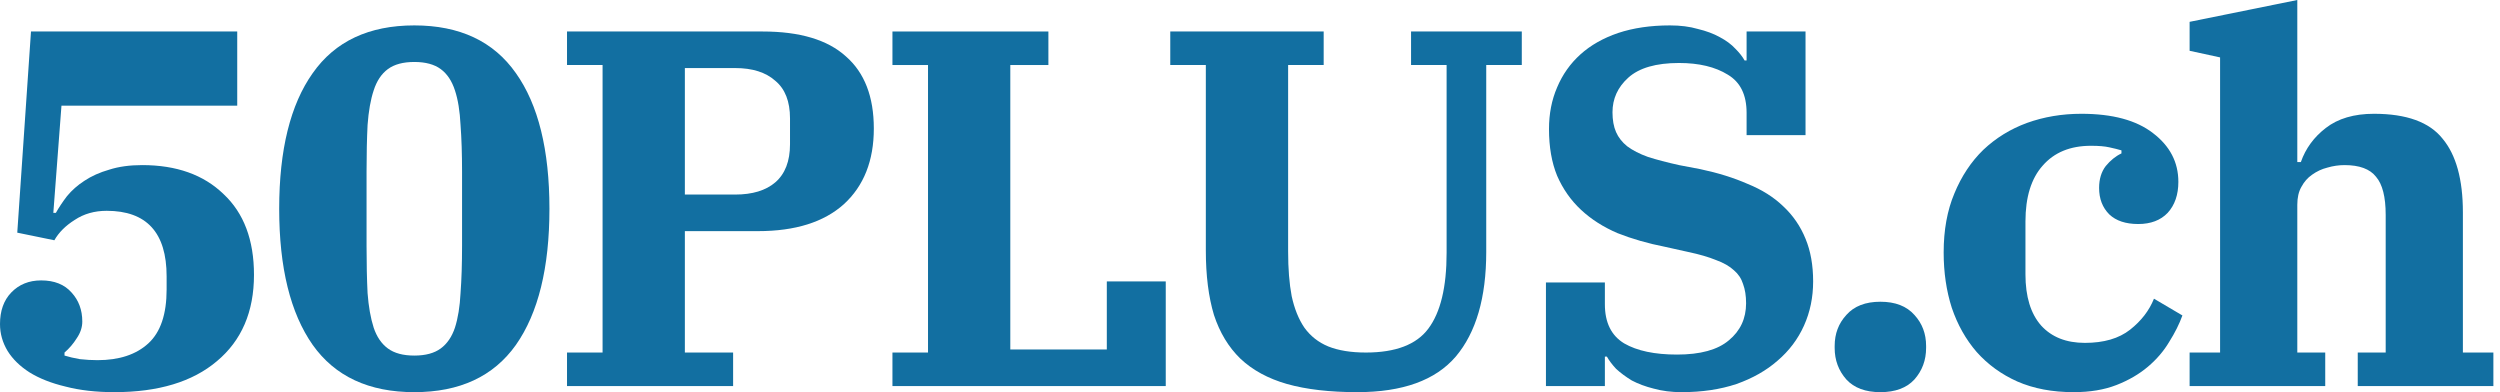
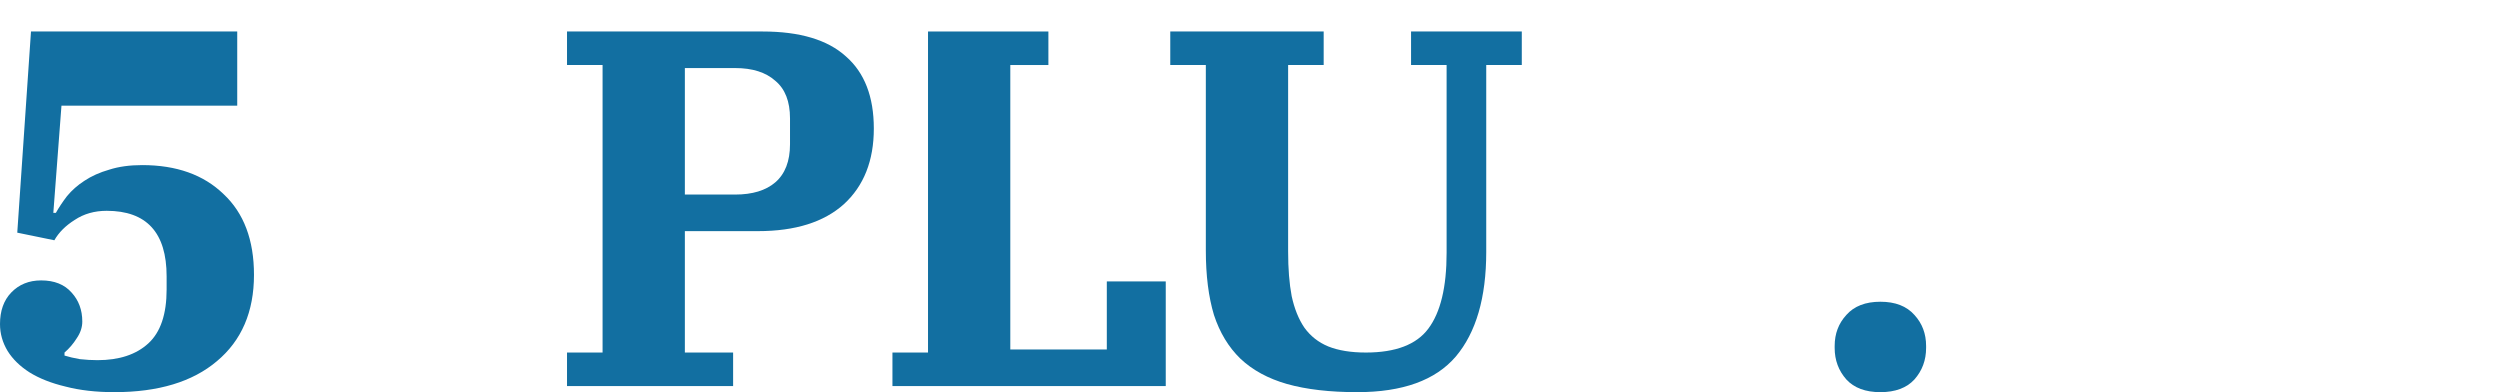
<svg xmlns="http://www.w3.org/2000/svg" width="204" height="32" viewBox="0 0 204 32" fill="none">
  <path d="M9.326 32C7.834 32 6.508 31.848 5.347 31.544C4.187 31.268 3.206 30.881 2.404 30.383C1.63 29.886 1.036 29.306 0.622 28.642C0.207 27.952 0 27.219 0 26.446C0 25.368 0.304 24.511 0.912 23.876C1.548 23.212 2.363 22.881 3.358 22.881C4.435 22.881 5.264 23.212 5.845 23.876C6.425 24.511 6.715 25.299 6.715 26.238C6.715 26.708 6.563 27.164 6.259 27.606C5.983 28.048 5.651 28.435 5.264 28.767V29.015C5.623 29.126 6.038 29.223 6.508 29.306C7.005 29.361 7.489 29.389 7.959 29.389C9.727 29.389 11.109 28.933 12.104 28.021C13.098 27.109 13.596 25.644 13.596 23.627V22.549C13.596 18.985 11.966 17.202 8.705 17.202C7.71 17.202 6.839 17.451 6.093 17.948C5.347 18.418 4.794 18.971 4.435 19.606L1.409 18.985L2.529 2.57H19.358V8.622H5.016L4.352 17.368H4.56C4.808 16.926 5.112 16.47 5.471 16C5.858 15.53 6.328 15.116 6.881 14.757C7.461 14.37 8.138 14.066 8.912 13.845C9.686 13.596 10.584 13.472 11.606 13.472C14.397 13.472 16.608 14.259 18.238 15.834C19.896 17.382 20.725 19.579 20.725 22.425C20.725 25.437 19.717 27.786 17.7 29.471C15.71 31.157 12.919 32 9.326 32Z" fill="#126FA1" />
-   <path d="M33.808 29.015C34.72 29.015 35.438 28.822 35.963 28.435C36.488 28.048 36.875 27.482 37.124 26.736C37.372 25.962 37.524 25.023 37.58 23.917C37.663 22.812 37.704 21.527 37.704 20.062V14.01C37.704 12.573 37.663 11.302 37.58 10.197C37.524 9.064 37.372 8.124 37.124 7.378C36.875 6.604 36.488 6.024 35.963 5.637C35.438 5.25 34.72 5.057 33.808 5.057C32.896 5.057 32.177 5.25 31.652 5.637C31.127 6.024 30.74 6.604 30.492 7.378C30.243 8.124 30.077 9.064 29.994 10.197C29.939 11.302 29.911 12.573 29.911 14.01V20.062C29.911 21.527 29.939 22.812 29.994 23.917C30.077 25.023 30.243 25.962 30.492 26.736C30.74 27.482 31.127 28.048 31.652 28.435C32.177 28.822 32.896 29.015 33.808 29.015ZM33.808 32C30.105 32 27.341 30.715 25.517 28.145C23.694 25.547 22.782 21.845 22.782 17.036C22.782 12.228 23.694 8.539 25.517 5.969C27.341 3.371 30.105 2.073 33.808 2.073C37.511 2.073 40.274 3.371 42.098 5.969C43.922 8.539 44.834 12.228 44.834 17.036C44.834 21.845 43.922 25.547 42.098 28.145C40.274 30.715 37.511 32 33.808 32Z" fill="#126FA1" />
  <path d="M46.268 28.767H49.17V5.306H46.268V2.57H62.227C65.266 2.57 67.532 3.247 69.025 4.601C70.544 5.927 71.304 7.889 71.304 10.487C71.304 13.112 70.489 15.171 68.859 16.663C67.228 18.128 64.893 18.86 61.854 18.86H55.885V28.767H59.822V31.503H46.268V28.767ZM55.885 15.876H59.988C61.398 15.876 62.489 15.544 63.263 14.881C64.064 14.19 64.465 13.154 64.465 11.772V9.658C64.465 8.276 64.064 7.254 63.263 6.591C62.489 5.9 61.398 5.554 59.988 5.554H55.885V15.876Z" fill="#126FA1" />
-   <path d="M72.824 28.767H75.726V5.306H72.824V2.57H85.549V5.306H82.441V28.518H90.316V22.964H95.125V31.503H72.824V28.767Z" fill="#126FA1" />
+   <path d="M72.824 28.767H75.726V5.306V2.57H85.549V5.306H82.441V28.518H90.316V22.964H95.125V31.503H72.824V28.767Z" fill="#126FA1" />
  <path d="M110.748 32C108.51 32 106.603 31.779 105.028 31.337C103.48 30.895 102.209 30.204 101.214 29.264C100.247 28.325 99.529 27.136 99.059 25.7C98.617 24.235 98.396 22.48 98.396 20.435V5.306H95.494V2.57H108.012V5.306H105.111V20.518C105.111 21.927 105.207 23.143 105.401 24.166C105.622 25.188 105.967 26.045 106.437 26.736C106.935 27.427 107.584 27.938 108.385 28.269C109.214 28.601 110.237 28.767 111.453 28.767C113.884 28.767 115.584 28.117 116.551 26.819C117.546 25.492 118.043 23.433 118.043 20.642V5.306H115.142V2.57H124.178V5.306H121.277V20.56C121.277 24.29 120.448 27.136 118.789 29.098C117.131 31.033 114.451 32 110.748 32Z" fill="#126FA1" />
-   <path d="M137.217 32C136.388 32 135.628 31.903 134.937 31.71C134.274 31.544 133.68 31.323 133.154 31.047C132.657 30.743 132.229 30.425 131.869 30.093C131.538 29.734 131.289 29.402 131.123 29.098H130.958V31.503H126.149V23.047H130.958V24.829C130.958 26.321 131.483 27.385 132.533 28.021C133.583 28.629 135.02 28.933 136.844 28.933C138.75 28.933 140.16 28.546 141.072 27.772C142.011 26.998 142.481 25.99 142.481 24.746C142.481 24.138 142.398 23.613 142.232 23.171C142.094 22.729 141.845 22.356 141.486 22.052C141.127 21.72 140.643 21.444 140.035 21.223C139.427 20.974 138.667 20.753 137.755 20.56L135.89 20.145C134.481 19.869 133.182 19.496 131.994 19.026C130.833 18.529 129.838 17.893 129.009 17.119C128.18 16.345 127.531 15.42 127.061 14.342C126.619 13.264 126.398 11.993 126.398 10.528C126.398 9.285 126.619 8.152 127.061 7.13C127.503 6.079 128.139 5.181 128.968 4.435C129.797 3.689 130.819 3.109 132.035 2.694C133.279 2.28 134.688 2.073 136.263 2.073C137.12 2.073 137.88 2.169 138.543 2.363C139.234 2.529 139.828 2.75 140.325 3.026C140.85 3.302 141.279 3.62 141.61 3.979C141.942 4.311 142.191 4.629 142.357 4.933H142.522V2.57H147.331V11.026H142.522V9.202C142.522 7.737 142.011 6.701 140.989 6.093C139.966 5.458 138.64 5.14 137.009 5.14C135.13 5.14 133.749 5.541 132.864 6.342C132.008 7.116 131.579 8.055 131.579 9.161C131.579 9.796 131.676 10.335 131.869 10.777C132.063 11.219 132.367 11.606 132.781 11.938C133.224 12.269 133.79 12.56 134.481 12.808C135.172 13.029 136.015 13.25 137.009 13.472L138.75 13.803C140.187 14.107 141.472 14.508 142.605 15.005C143.766 15.475 144.733 16.083 145.507 16.829C146.308 17.575 146.916 18.459 147.331 19.482C147.745 20.477 147.952 21.637 147.952 22.964C147.952 24.262 147.704 25.465 147.206 26.57C146.709 27.675 145.99 28.629 145.051 29.43C144.139 30.231 143.02 30.867 141.693 31.337C140.367 31.779 138.875 32 137.217 32Z" fill="#126FA1" />
  <path d="M153.439 32C152.224 32 151.298 31.655 150.662 30.964C150.027 30.245 149.709 29.389 149.709 28.394V28.228C149.709 27.233 150.027 26.39 150.662 25.7C151.298 24.981 152.224 24.622 153.439 24.622C154.655 24.622 155.581 24.981 156.217 25.7C156.852 26.39 157.17 27.233 157.17 28.228V28.394C157.17 29.389 156.852 30.245 156.217 30.964C155.581 31.655 154.655 32 153.439 32Z" fill="#126FA1" />
-   <path d="M169.215 32C167.474 32 165.94 31.71 164.614 31.13C163.315 30.549 162.21 29.748 161.298 28.725C160.413 27.703 159.736 26.501 159.267 25.119C158.824 23.738 158.603 22.231 158.603 20.601C158.603 18.777 158.893 17.174 159.474 15.793C160.054 14.383 160.842 13.195 161.836 12.228C162.859 11.261 164.047 10.528 165.401 10.031C166.783 9.534 168.261 9.285 169.836 9.285C172.379 9.285 174.327 9.81 175.681 10.86C177.063 11.91 177.754 13.237 177.754 14.839C177.754 15.889 177.463 16.732 176.883 17.368C176.303 17.976 175.501 18.28 174.479 18.28C173.456 18.28 172.669 18.017 172.116 17.492C171.564 16.939 171.287 16.221 171.287 15.337C171.287 14.618 171.467 14.024 171.826 13.554C172.213 13.085 172.641 12.739 173.111 12.518V12.269C172.835 12.187 172.503 12.104 172.116 12.021C171.757 11.938 171.26 11.896 170.624 11.896C168.938 11.896 167.626 12.435 166.686 13.513C165.747 14.563 165.277 16.083 165.277 18.073V22.383C165.277 24.207 165.705 25.603 166.562 26.57C167.419 27.509 168.607 27.979 170.127 27.979C171.674 27.979 172.904 27.62 173.816 26.902C174.728 26.183 175.377 25.34 175.764 24.373L178.085 25.741C177.836 26.432 177.477 27.15 177.007 27.896C176.565 28.642 175.985 29.32 175.267 29.927C174.548 30.535 173.691 31.033 172.697 31.42C171.702 31.807 170.541 32 169.215 32Z" fill="#126FA1" />
-   <path d="M178.672 28.767H181.159V4.684L178.672 4.145V1.782L187.46 0V13.223H187.75C188.137 12.117 188.814 11.192 189.781 10.446C190.776 9.672 192.088 9.285 193.719 9.285C196.371 9.285 198.237 9.962 199.314 11.316C200.42 12.643 200.972 14.646 200.972 17.326V28.767H203.46V31.503H192.392V28.767H194.672V17.534C194.672 16.069 194.409 15.033 193.884 14.425C193.387 13.789 192.53 13.472 191.314 13.472C190.845 13.472 190.375 13.541 189.905 13.679C189.463 13.789 189.048 13.983 188.662 14.259C188.302 14.508 188.012 14.839 187.791 15.254C187.57 15.641 187.46 16.124 187.46 16.705V28.767H189.739V31.503H178.672V28.767Z" fill="#126FA1" />
</svg>